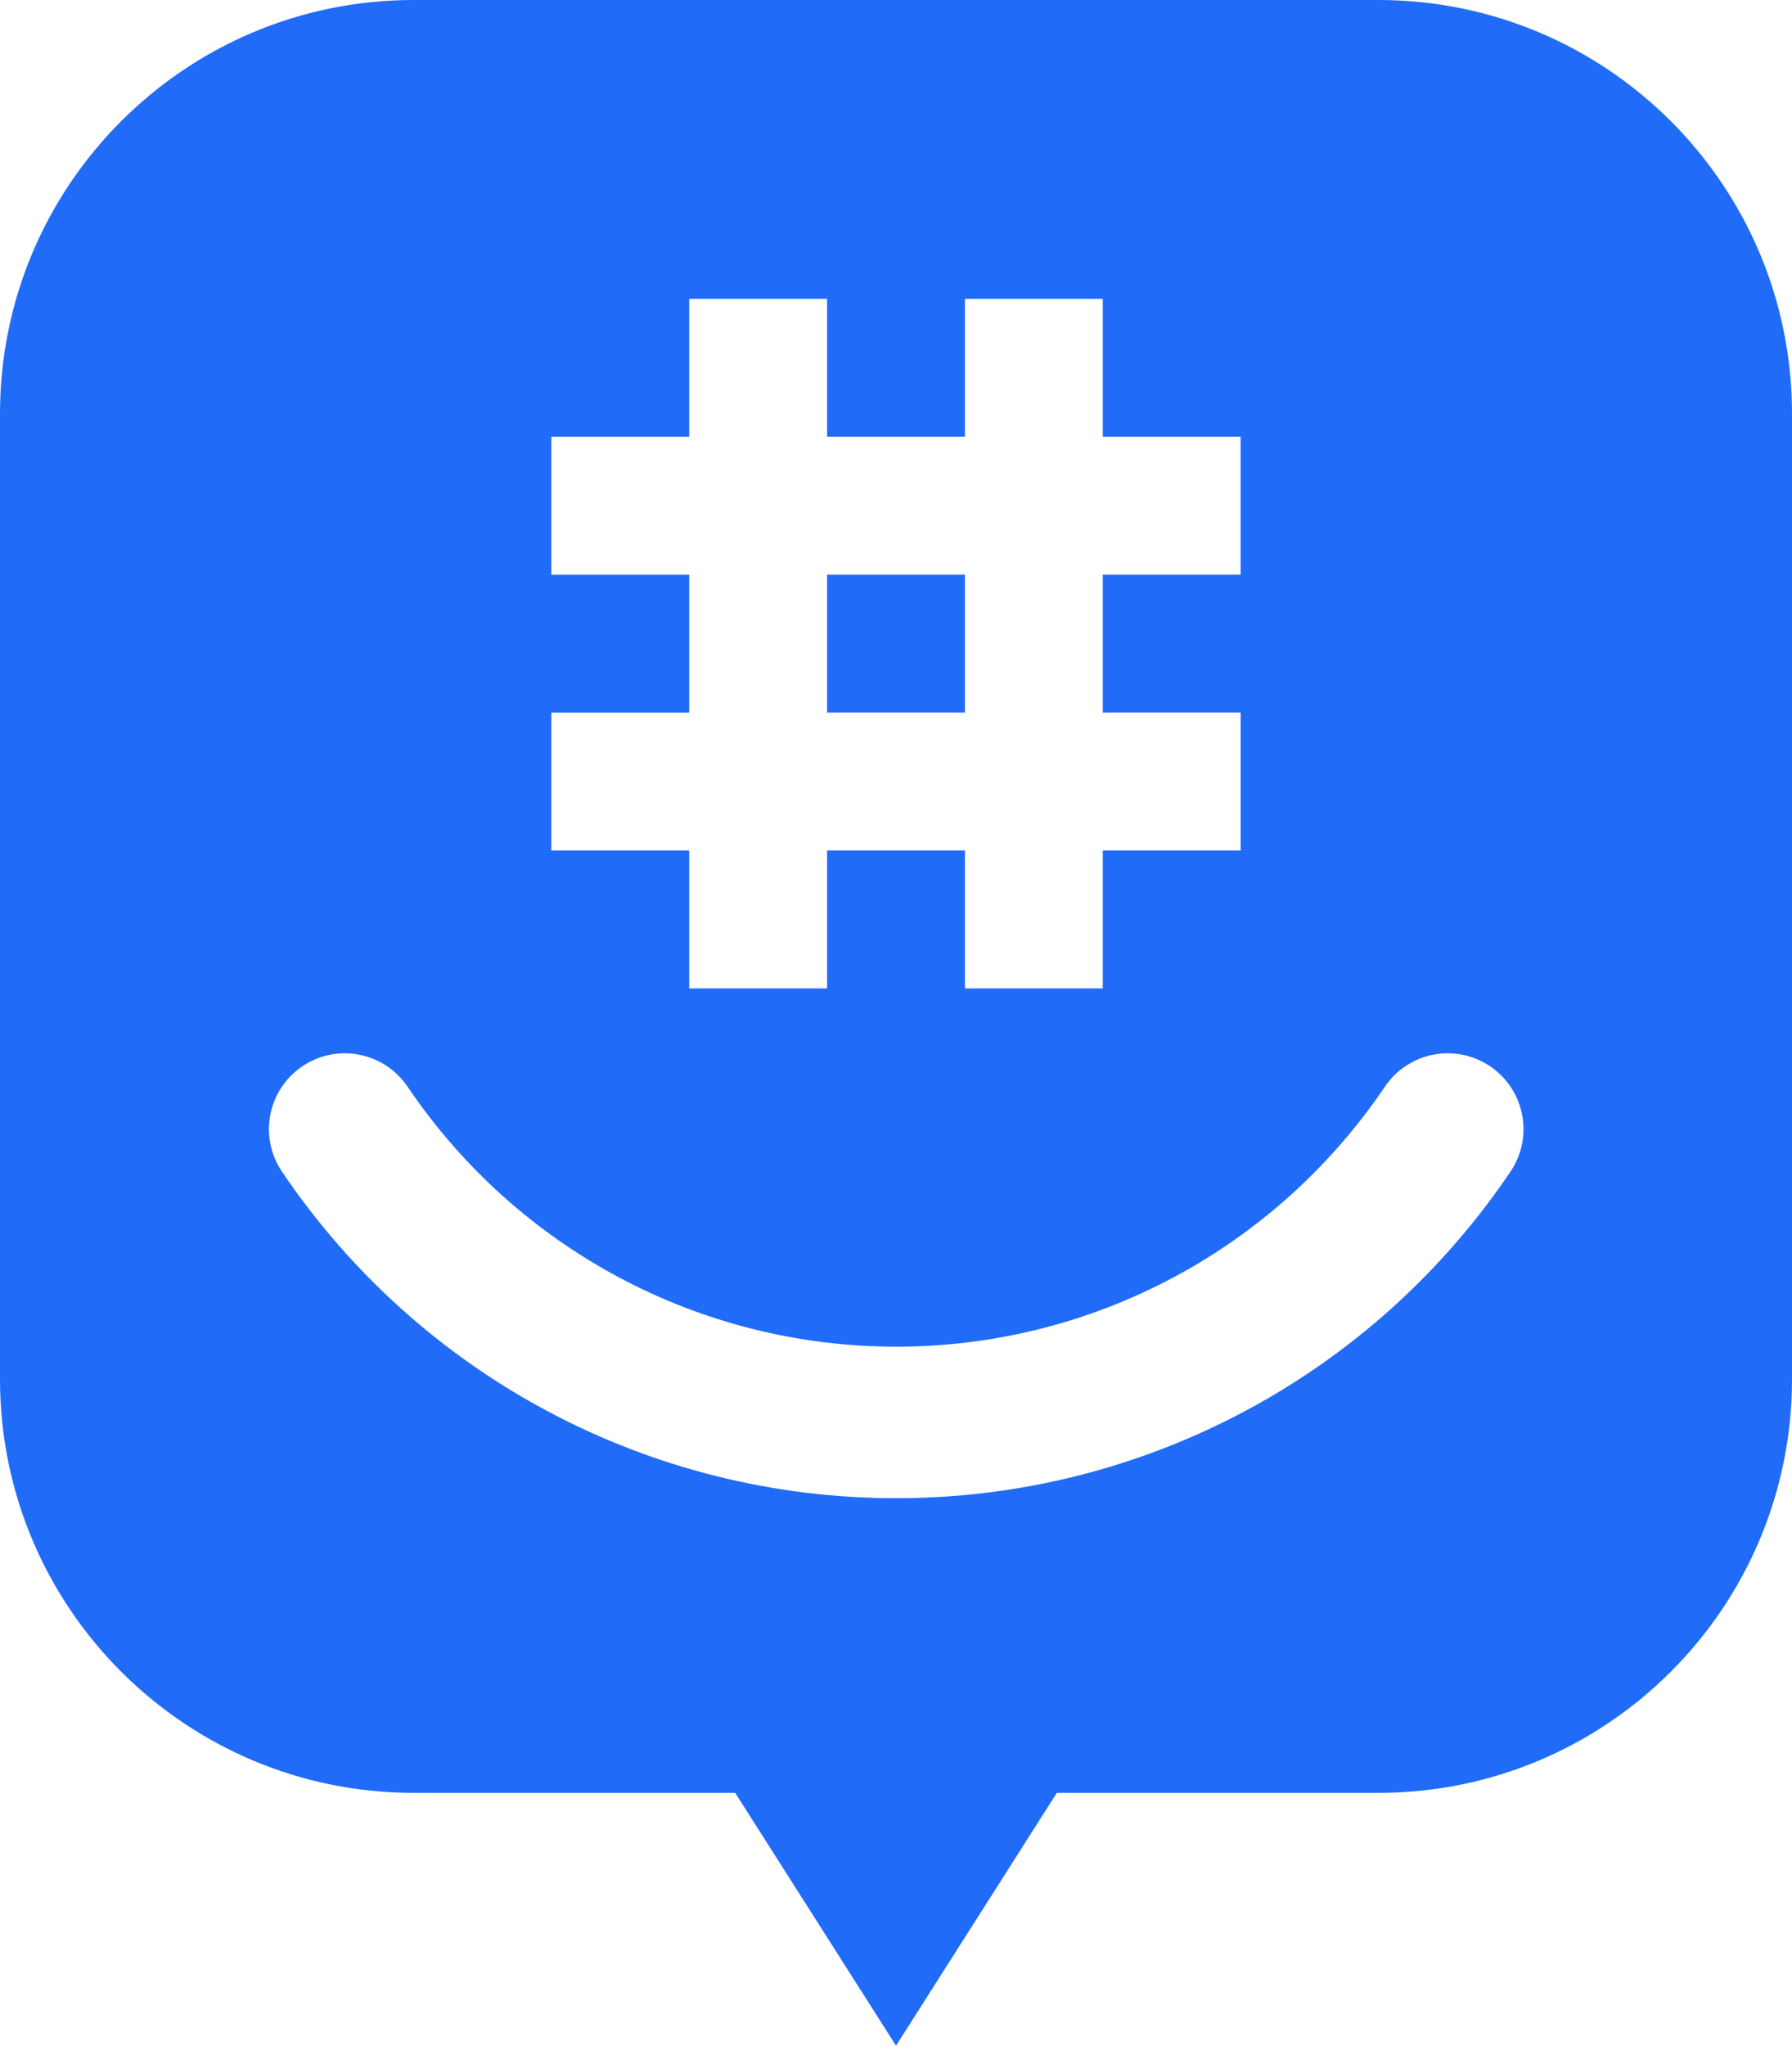
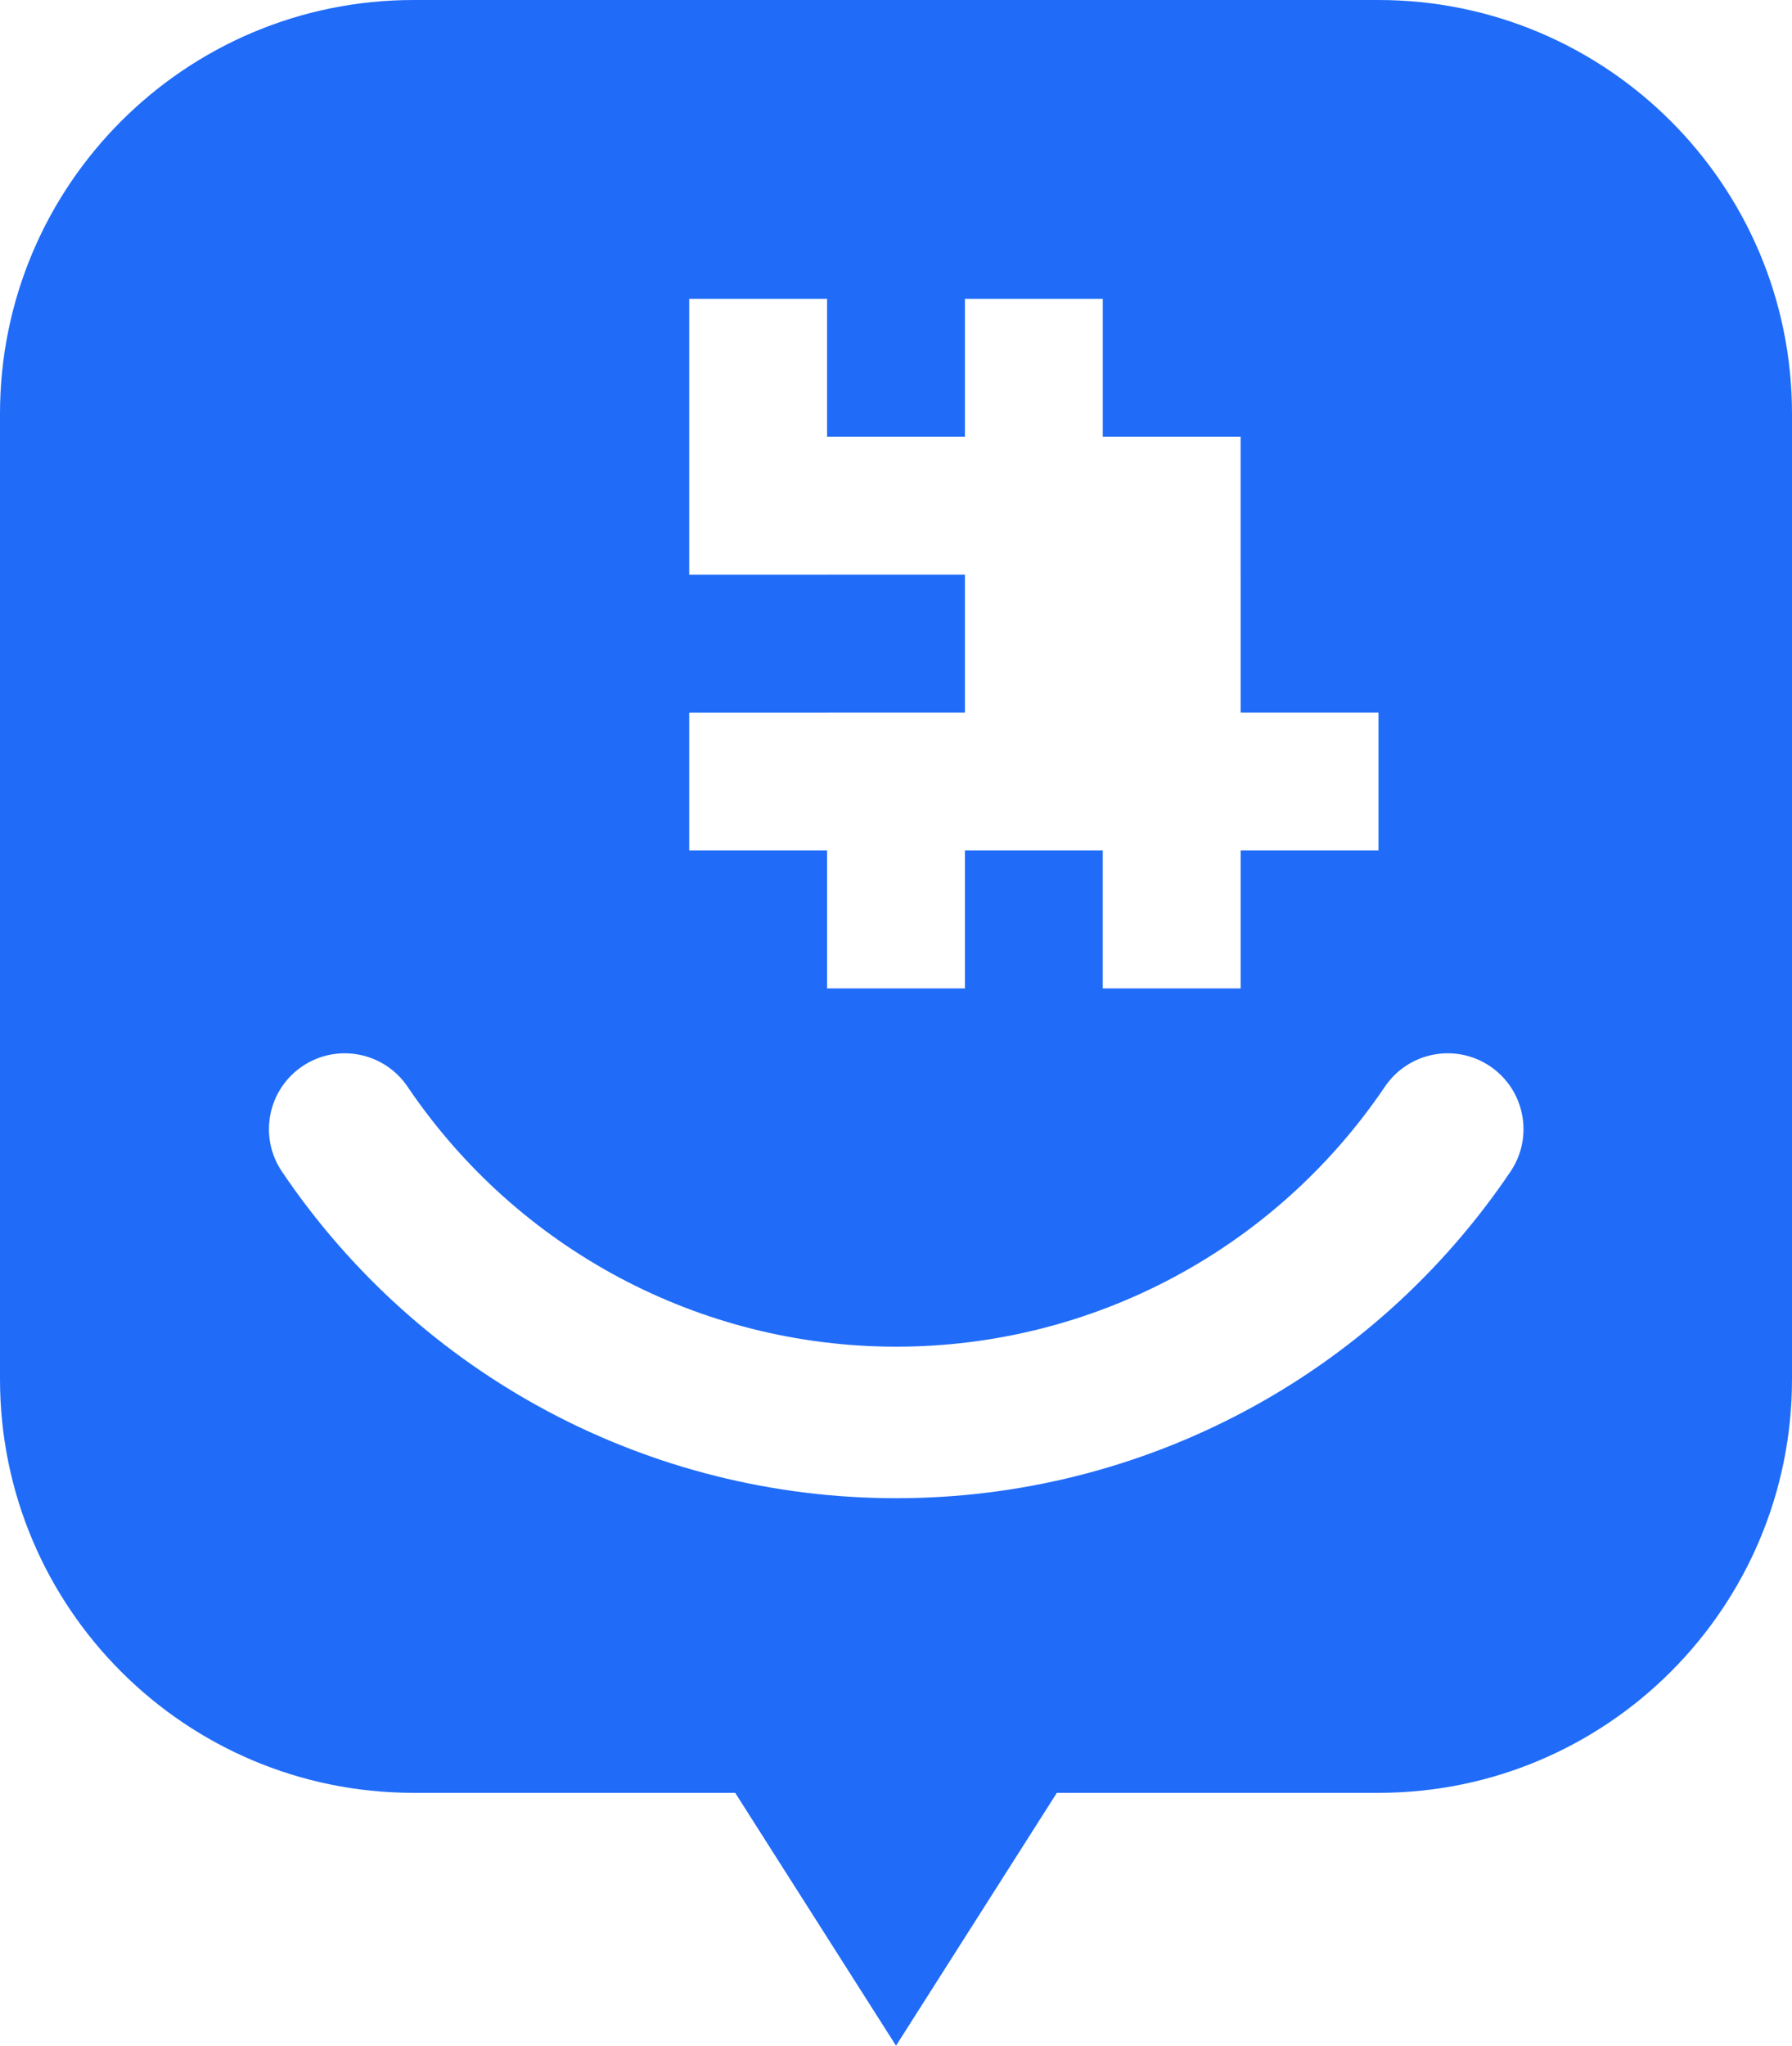
<svg xmlns="http://www.w3.org/2000/svg" viewBox="0 0 44.729 51.037" fill="none">
  <g>
-     <path fill-rule="evenodd" clip-rule="evenodd" d="m 10.322,0 h 24.085 c 5.7,0 10.322,4.622 10.322,10.322 v 24.085 c 0,5.7 -4.622,10.322 -10.322,10.322 h -8.028 l -4.014,6.308 -4.014,-6.308 H 10.322 C 4.622,44.729 0,40.107 0,34.407 V 10.322 C 0,4.622 4.622,0 10.322,0 Z M 30.966,14.336 V 10.896 H 27.526 V 7.455 H 24.085 V 10.896 H 20.644 V 7.455 h -3.441 v 3.441 h -3.441 v 3.441 h 3.441 v 3.441 h -3.441 v 3.441 h 3.441 v 3.441 h 3.441 v -3.441 h 3.441 v 3.441 h 3.441 v -3.441 h 3.441 V 17.777 h -3.441 v -3.441 z m -6.881,3.441 h -3.441 v -3.441 h 3.441 z m -1.72,19.601 c -6.153,0 -11.882,-3.045 -15.328,-8.149 -0.585,-0.866 -0.356,-2.042 0.51,-2.627 0.866,-0.585 2.042,-0.355 2.626,0.51 2.747,4.06 7.3,6.486 12.197,6.486 4.897,0 9.45,-2.426 12.197,-6.486 0.585,-0.866 1.76,-1.095 2.626,-0.51 0.866,0.585 1.095,1.76 0.51,2.627 -3.446,5.104 -9.181,8.149 -15.328,8.149 z" fill="#206CF8" />
+     <path fill-rule="evenodd" clip-rule="evenodd" d="m 10.322,0 h 24.085 c 5.7,0 10.322,4.622 10.322,10.322 v 24.085 c 0,5.7 -4.622,10.322 -10.322,10.322 h -8.028 l -4.014,6.308 -4.014,-6.308 H 10.322 C 4.622,44.729 0,40.107 0,34.407 V 10.322 C 0,4.622 4.622,0 10.322,0 Z M 30.966,14.336 V 10.896 H 27.526 V 7.455 H 24.085 V 10.896 H 20.644 V 7.455 h -3.441 v 3.441 v 3.441 h 3.441 v 3.441 h -3.441 v 3.441 h 3.441 v 3.441 h 3.441 v -3.441 h 3.441 v 3.441 h 3.441 v -3.441 h 3.441 V 17.777 h -3.441 v -3.441 z m -6.881,3.441 h -3.441 v -3.441 h 3.441 z m -1.72,19.601 c -6.153,0 -11.882,-3.045 -15.328,-8.149 -0.585,-0.866 -0.356,-2.042 0.51,-2.627 0.866,-0.585 2.042,-0.355 2.626,0.51 2.747,4.06 7.3,6.486 12.197,6.486 4.897,0 9.45,-2.426 12.197,-6.486 0.585,-0.866 1.76,-1.095 2.626,-0.51 0.866,0.585 1.095,1.76 0.51,2.627 -3.446,5.104 -9.181,8.149 -15.328,8.149 z" fill="#206CF8" />
  </g>
</svg>